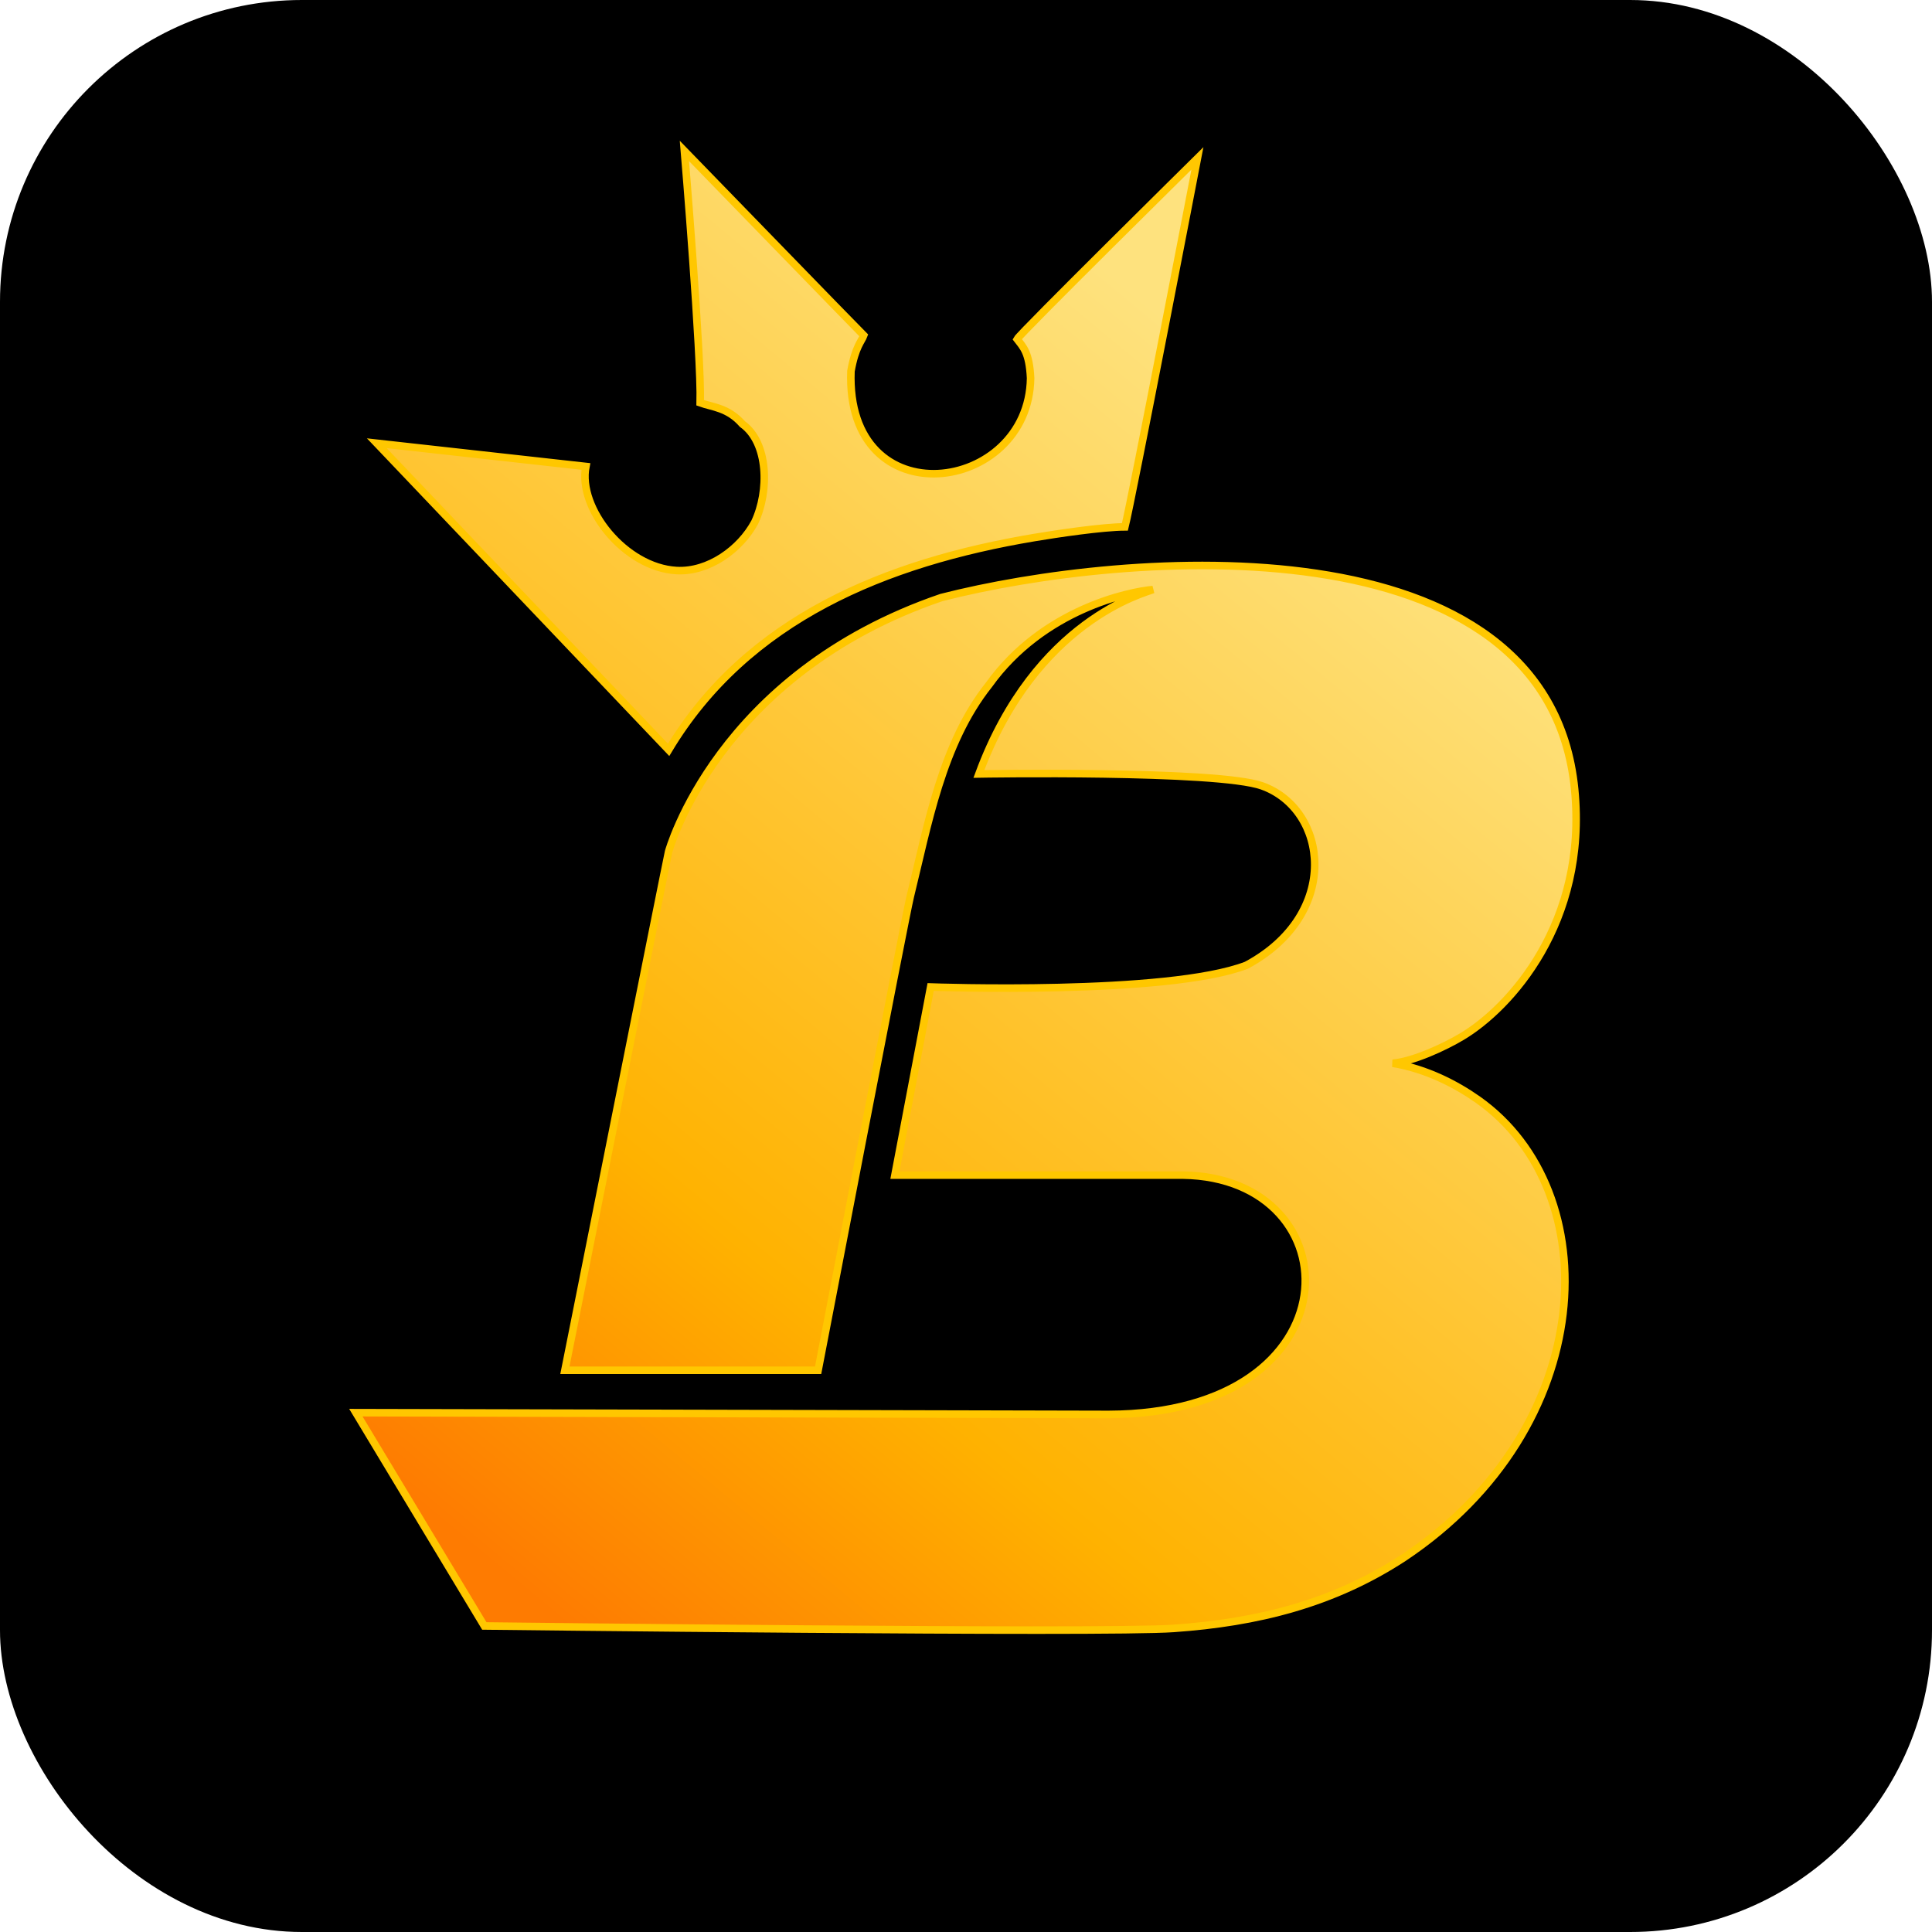
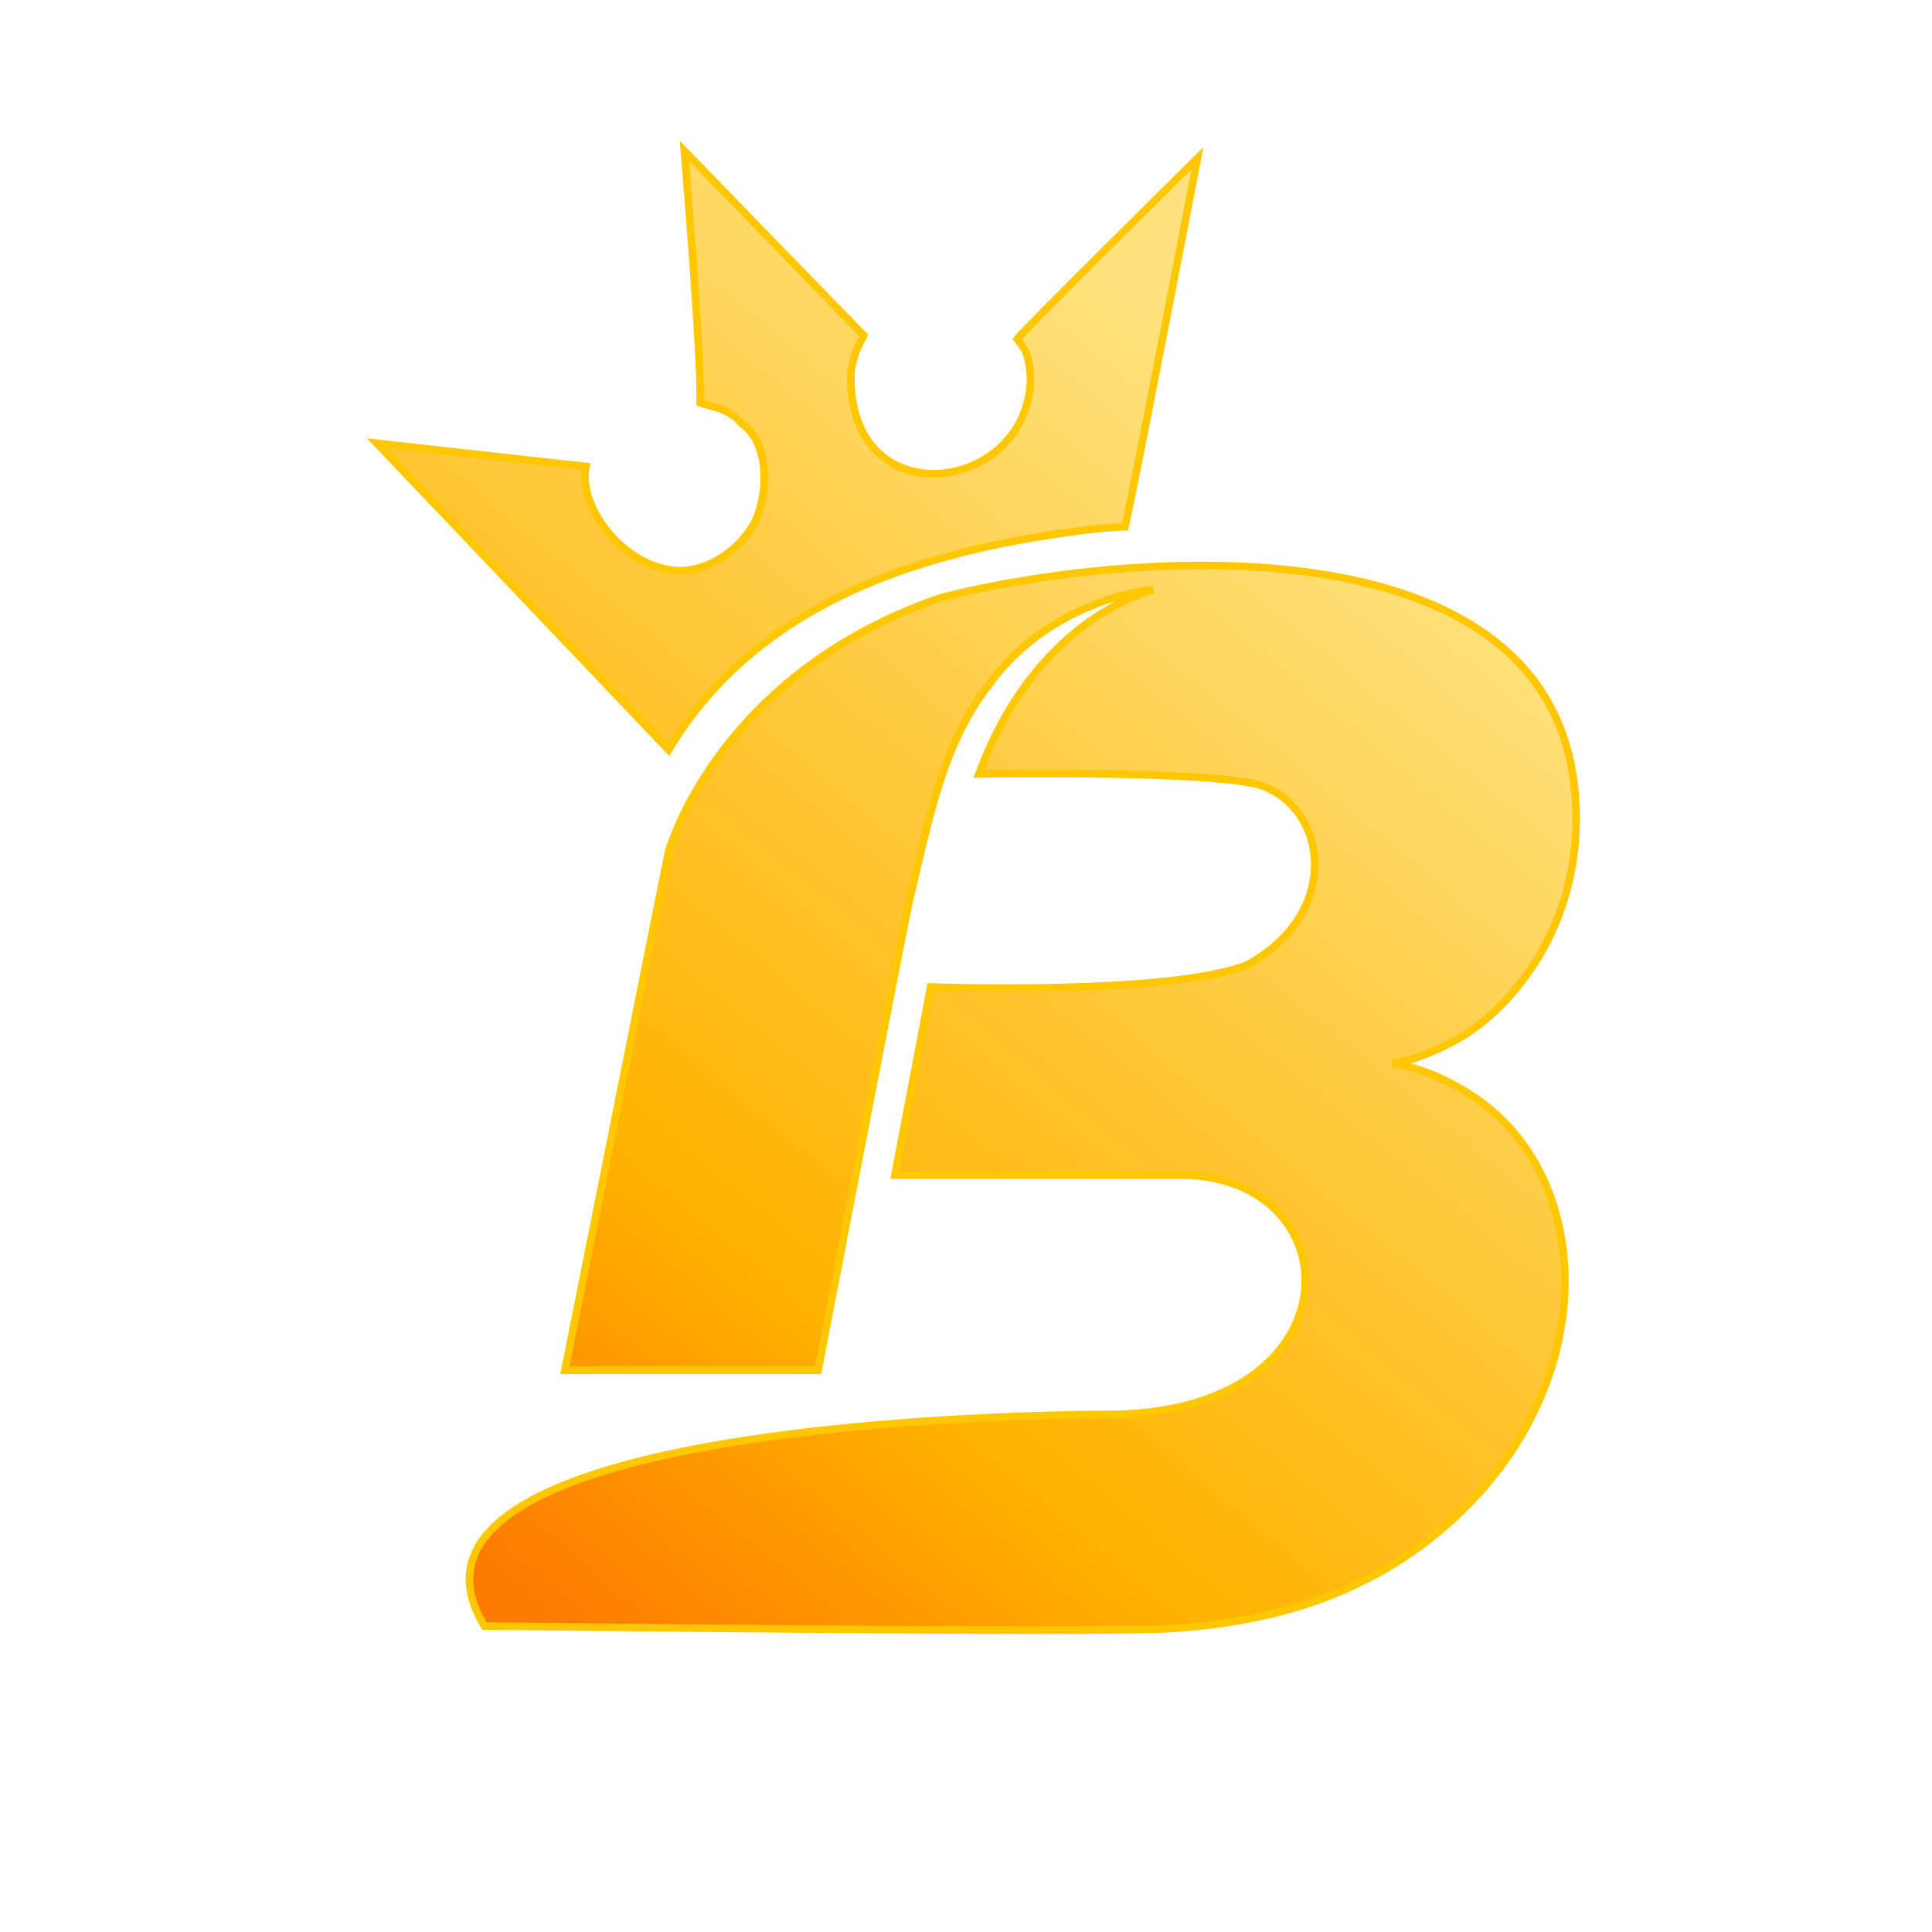
<svg xmlns="http://www.w3.org/2000/svg" width="256" height="256" viewBox="0 0 256 256" fill="none">
-   <rect width="256" height="256" rx="40" fill="black" />
-   <path d="M90.687 20C90.687 20 113.617 43.62 114.454 44.445C114.171 45.221 113.336 45.91 112.755 49.186C112.033 68.767 136.332 65.484 136.559 50.11C136.396 46.701 135.574 45.984 134.773 44.938C135.195 44.147 158.664 20.985 158.664 20.985C158.664 20.985 149.947 66.337 149.058 69.813C146.118 69.823 140.098 70.715 137.052 71.227C117.41 74.525 99.019 81.985 88.593 99.359L49.925 58.73L77.633 61.809C76.54 67.353 82.84 75.217 89.64 75.599C93.861 75.838 98.08 72.796 100.009 69.198C101.955 65.072 101.832 58.668 98.378 56.193C96.445 53.989 94.376 53.954 92.78 53.373C92.96 47.152 90.687 20 90.687 20ZM208.652 104.603C210.389 122.261 200.081 133.562 193.699 137.36C191.349 138.757 187.278 140.641 184.547 140.887C189.069 141.648 193 143.716 195.854 145.732C212.997 157.827 211.987 189.082 186.003 206.401C176.633 212.52 166.555 215 155.524 215.771C146.662 216.433 64.175 215.448 64.175 215.448L47.154 187.186C47.154 187.186 146.073 187.42 146.903 187.42C180.092 187.316 179.518 156.037 156.755 155.709H118.58L123.317 130.783C123.317 130.783 154.73 131.922 165.157 127.9C177.789 121.117 175.966 107.253 167.223 104.132C161.309 102.022 129.708 102.554 129.708 102.554C137.243 82.146 151.763 78.562 152.753 78.126C149.704 78.382 138.221 80.712 131.032 90.749C124.808 98.573 122.951 109.312 120.621 118.765C119.907 121.654 108.404 181.57 108.404 181.57H74.85C74.85 181.57 88.209 114.538 88.593 112.854C88.593 112.854 94.997 89.332 124.737 79.177C149.058 72.954 205.091 68.397 208.652 104.603Z" fill="url(#paint0_linear_173_52)" stroke="url(#paint1_linear_173_52)" />
+   <path d="M90.687 20C90.687 20 113.617 43.62 114.454 44.445C114.171 45.221 113.336 45.91 112.755 49.186C112.033 68.767 136.332 65.484 136.559 50.11C136.396 46.701 135.574 45.984 134.773 44.938C135.195 44.147 158.664 20.985 158.664 20.985C158.664 20.985 149.947 66.337 149.058 69.813C146.118 69.823 140.098 70.715 137.052 71.227C117.41 74.525 99.019 81.985 88.593 99.359L49.925 58.73L77.633 61.809C76.54 67.353 82.84 75.217 89.64 75.599C93.861 75.838 98.08 72.796 100.009 69.198C101.955 65.072 101.832 58.668 98.378 56.193C96.445 53.989 94.376 53.954 92.78 53.373C92.96 47.152 90.687 20 90.687 20ZM208.652 104.603C210.389 122.261 200.081 133.562 193.699 137.36C191.349 138.757 187.278 140.641 184.547 140.887C189.069 141.648 193 143.716 195.854 145.732C212.997 157.827 211.987 189.082 186.003 206.401C176.633 212.52 166.555 215 155.524 215.771C146.662 216.433 64.175 215.448 64.175 215.448C47.154 187.186 146.073 187.42 146.903 187.42C180.092 187.316 179.518 156.037 156.755 155.709H118.58L123.317 130.783C123.317 130.783 154.73 131.922 165.157 127.9C177.789 121.117 175.966 107.253 167.223 104.132C161.309 102.022 129.708 102.554 129.708 102.554C137.243 82.146 151.763 78.562 152.753 78.126C149.704 78.382 138.221 80.712 131.032 90.749C124.808 98.573 122.951 109.312 120.621 118.765C119.907 121.654 108.404 181.57 108.404 181.57H74.85C74.85 181.57 88.209 114.538 88.593 112.854C88.593 112.854 94.997 89.332 124.737 79.177C149.058 72.954 205.091 68.397 208.652 104.603Z" fill="url(#paint0_linear_173_52)" stroke="url(#paint1_linear_173_52)" />
  <defs>
    <linearGradient id="paint0_linear_173_52" x1="180.948" y1="64.123" x2="63.441" y2="205.782" gradientUnits="userSpaceOnUse">
      <stop stop-color="#FEE27E" />
      <stop offset="0.709" stop-color="#FFB200" />
      <stop offset="1" stop-color="#FE7B01" />
    </linearGradient>
    <linearGradient id="paint1_linear_173_52" x1="47.154" y1="19620" x2="19289.8" y2="3745.6" gradientUnits="userSpaceOnUse">
      <stop stop-color="#FF9C00" />
      <stop offset="0.5" stop-color="#FFC700" />
      <stop offset="1" stop-color="#FFDF7B" />
    </linearGradient>
  </defs>
</svg>